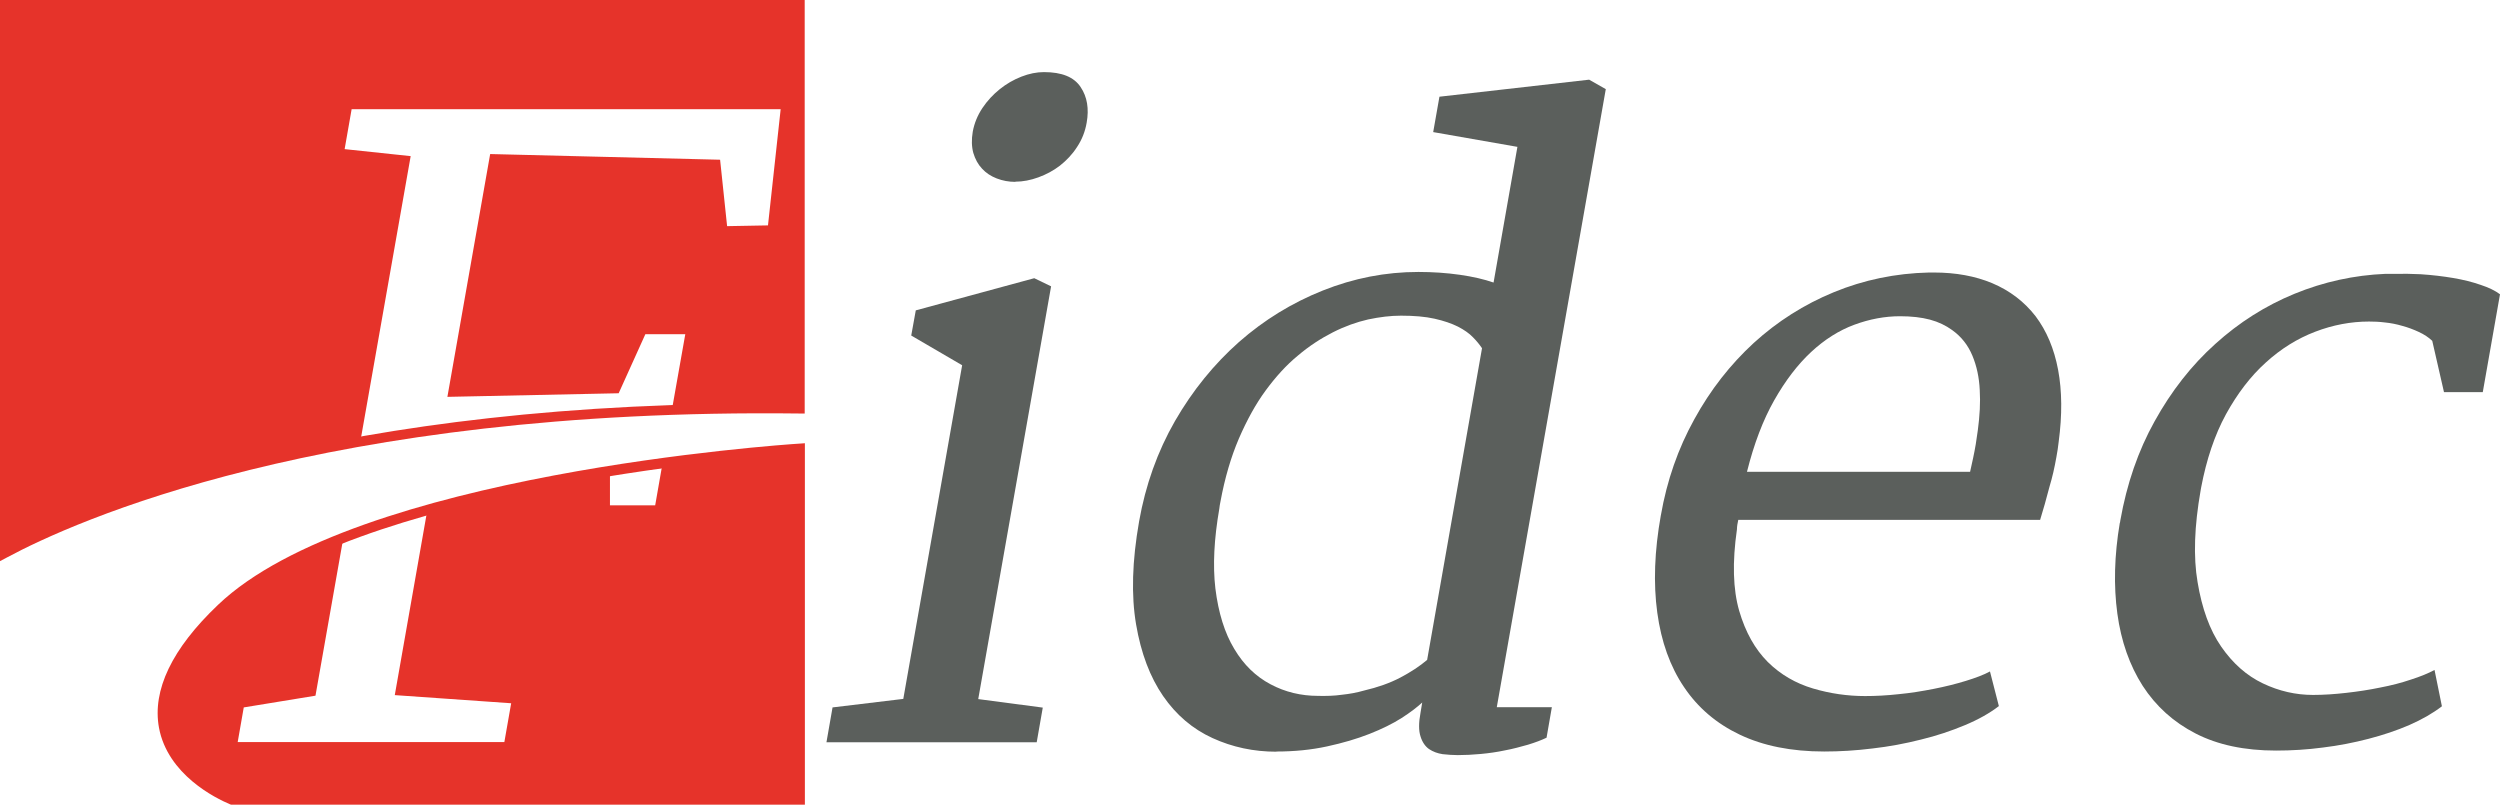
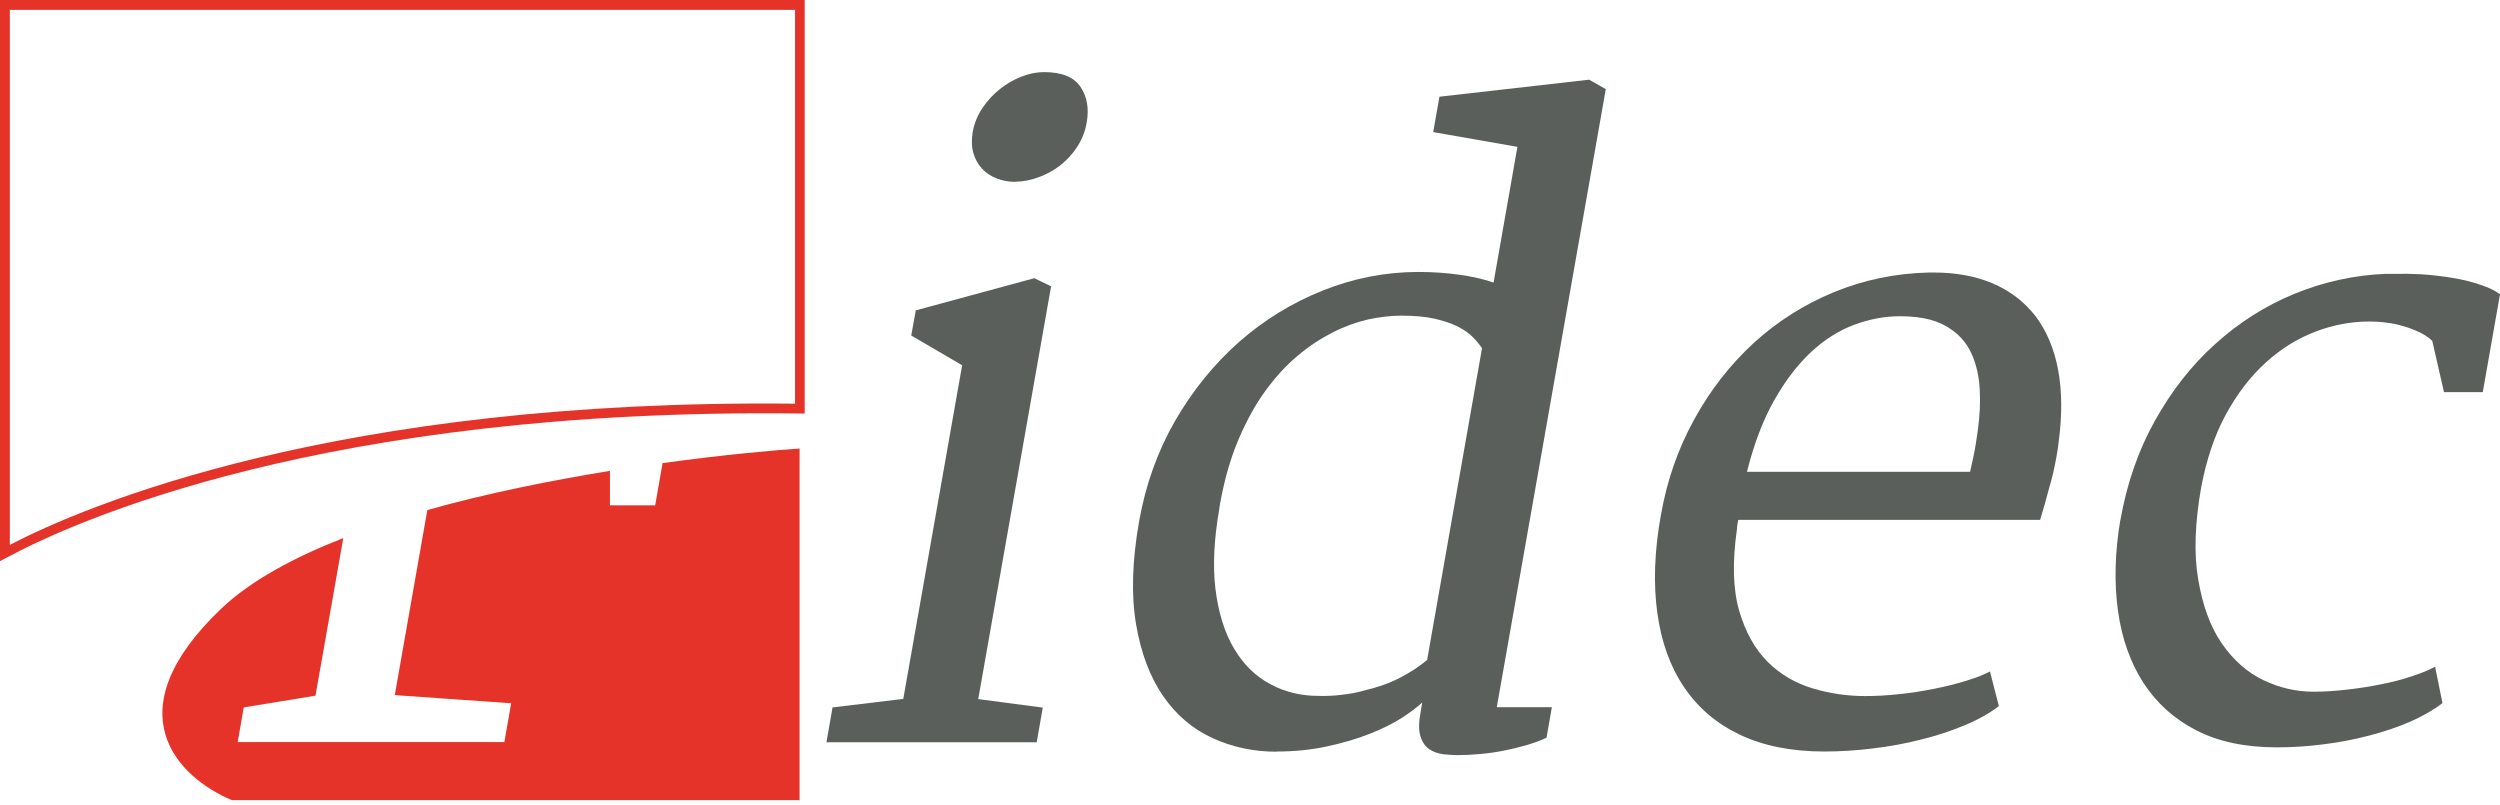
<svg xmlns="http://www.w3.org/2000/svg" id="Calque_1" viewBox="0 0 132.1 42.52">
  <defs>
    <style>.cls-1{fill:#e6332a;}.cls-2{fill:#5b5f5c;}</style>
  </defs>
  <g>
    <path class="cls-2" d="M43.99,37.38l3.74-.45,3.11-17.63-2.69-1.57,.24-1.33,6.26-1.7,.89,.43-3.85,21.81,3.41,.45-.32,1.83h-11.11l.32-1.83Zm9.66-27.77c-.34,0-.67-.06-.98-.18-.31-.12-.57-.29-.78-.52-.21-.22-.36-.5-.46-.83-.09-.33-.1-.7-.03-1.12,.08-.44,.25-.86,.51-1.25,.26-.39,.57-.72,.92-1s.73-.5,1.14-.66c.41-.16,.81-.24,1.19-.24,.95,0,1.59,.26,1.94,.79,.35,.52,.45,1.15,.32,1.88-.08,.47-.25,.9-.51,1.29-.25,.39-.56,.71-.9,.98-.35,.27-.73,.47-1.14,.62-.41,.15-.82,.23-1.22,.23Z" />
    <path class="cls-2" d="M67.45,39.72c-1.21,0-2.33-.24-3.38-.72-1.05-.48-1.92-1.22-2.61-2.22-.69-1-1.17-2.26-1.43-3.79-.26-1.53-.21-3.34,.16-5.44,.34-1.92,.97-3.69,1.9-5.31,.93-1.61,2.06-3,3.38-4.17,1.32-1.16,2.8-2.07,4.43-2.72,1.63-.65,3.31-.98,5.05-.98,.76,0,1.49,.05,2.19,.15,.7,.1,1.29,.24,1.78,.41l1.26-7.17-4.45-.78,.33-1.87,7.91-.9,.88,.5-5.76,32.66h2.91l-.28,1.61c-.27,.13-.59,.25-.98,.37-.39,.11-.79,.22-1.22,.3-.42,.09-.85,.15-1.28,.19-.43,.04-.83,.06-1.21,.06-.26,0-.52-.02-.8-.05-.27-.04-.51-.13-.72-.27-.2-.14-.36-.37-.45-.67-.1-.3-.1-.72,0-1.25l.09-.54c-.26,.24-.62,.52-1.09,.82-.47,.3-1.04,.58-1.7,.84-.66,.26-1.41,.48-2.24,.66-.83,.18-1.72,.27-2.68,.27Zm2.18-2.95c.44,.01,.87,0,1.28-.06,.39-.04,.78-.11,1.16-.22,.73-.17,1.38-.4,1.93-.69,.55-.29,1.02-.6,1.41-.93l2.9-16.47c-.13-.19-.28-.38-.48-.58-.19-.2-.46-.39-.79-.56-.34-.17-.75-.31-1.24-.42-.49-.11-1.08-.16-1.77-.16-.55,0-1.12,.07-1.74,.2-.61,.14-1.23,.36-1.86,.68-.63,.32-1.25,.72-1.85,1.23-.61,.5-1.17,1.12-1.7,1.84-.53,.72-1,1.58-1.42,2.55-.41,.96-.74,2.07-.97,3.32-.03,.14-.05,.27-.06,.37-.28,1.61-.35,3.01-.21,4.22,.16,1.29,.49,2.36,1,3.2,.5,.84,1.14,1.46,1.92,1.87,.77,.41,1.61,.61,2.5,.61Z" />
    <path class="cls-2" d="M87.76,27.23c.32-1.84,.91-3.53,1.77-5.08,.85-1.55,1.9-2.89,3.14-4.03,1.24-1.13,2.65-2.03,4.23-2.68,1.58-.65,3.26-1,5.03-1.04h.26c1.16,0,2.18,.19,3.07,.56,.95,.4,1.71,.99,2.3,1.75,.58,.77,.98,1.71,1.19,2.83,.21,1.12,.22,2.39,.03,3.81-.03,.27-.07,.54-.12,.8-.1,.57-.22,1.09-.36,1.55-.17,.66-.34,1.25-.5,1.77h-15.95l-.05,.26c-.01,.07-.02,.15-.02,.24-.25,1.74-.21,3.17,.12,4.31,.33,1.13,.84,2.03,1.51,2.7,.68,.67,1.48,1.13,2.39,1.4,.91,.27,1.83,.4,2.75,.4,.56,0,1.15-.03,1.78-.1,.63-.06,1.24-.16,1.85-.28s1.17-.26,1.69-.42c.52-.16,.95-.32,1.28-.5l.47,1.83c-.48,.37-1.08,.71-1.8,1.01s-1.49,.56-2.32,.76c-.83,.21-1.68,.37-2.56,.47-.88,.11-1.73,.16-2.55,.16-1.74,0-3.22-.3-4.46-.89s-2.22-1.43-2.95-2.52c-.73-1.08-1.2-2.39-1.41-3.93-.21-1.54-.15-3.25,.19-5.15Zm16.34-2.3c.11-.49,.22-.98,.3-1.46,.03-.24,.07-.5,.11-.75,.1-.75,.14-1.45,.1-2.11-.03-.66-.16-1.27-.39-1.82-.23-.55-.58-1-1.07-1.35-.33-.24-.72-.43-1.17-.55-.45-.12-.98-.18-1.58-.18-.8,0-1.61,.15-2.42,.45-.81,.3-1.57,.78-2.28,1.44-.71,.66-1.36,1.51-1.95,2.55-.59,1.04-1.07,2.3-1.44,3.78h11.78Z" />
-     <path class="cls-2" d="M112.02,27.62l.02-.13c.34-1.92,.94-3.67,1.81-5.23,.88-1.59,1.95-2.96,3.21-4.09,1.25-1.13,2.65-2.02,4.19-2.65,1.54-.63,3.14-.98,4.8-1.05h.52c.43-.01,.88,0,1.33,.02,.62,.04,1.2,.11,1.73,.2,.53,.09,1.01,.21,1.44,.36,.43,.14,.78,.31,1.03,.5l-.91,5.17h-2.05l-.62-2.71c-.2-.19-.43-.34-.71-.47s-.57-.24-.87-.32c-.3-.09-.61-.15-.91-.18-.31-.04-.59-.05-.85-.05-.96,0-1.91,.18-2.85,.54-.94,.36-1.81,.9-2.61,1.63-.8,.72-1.5,1.64-2.1,2.73-.6,1.1-1.03,2.39-1.31,3.86l-.03,.17c-.33,1.88-.39,3.5-.16,4.84,.23,1.39,.64,2.53,1.25,3.41,.61,.88,1.34,1.53,2.2,1.94,.86,.41,1.74,.61,2.65,.61,.56,0,1.15-.04,1.76-.11,.62-.07,1.21-.16,1.79-.28,.58-.11,1.12-.25,1.62-.42,.5-.16,.92-.33,1.25-.51l.39,1.92c-.48,.37-1.06,.7-1.72,.99-.67,.29-1.39,.53-2.16,.73-.77,.2-1.58,.36-2.41,.46-.83,.11-1.65,.16-2.47,.16-1.67,0-3.08-.3-4.25-.9-1.17-.6-2.1-1.44-2.8-2.52-.69-1.08-1.14-2.35-1.34-3.82-.2-1.47-.16-3.07,.13-4.79Z" />
+     <path class="cls-2" d="M112.02,27.62l.02-.13c.34-1.92,.94-3.67,1.81-5.23,.88-1.59,1.95-2.96,3.21-4.09,1.25-1.13,2.65-2.02,4.19-2.65,1.54-.63,3.14-.98,4.8-1.05h.52c.43-.01,.88,0,1.33,.02,.62,.04,1.2,.11,1.73,.2,.53,.09,1.01,.21,1.44,.36,.43,.14,.78,.31,1.03,.5l-.91,5.17h-2.05l-.62-2.71c-.2-.19-.43-.34-.71-.47s-.57-.24-.87-.32c-.3-.09-.61-.15-.91-.18-.31-.04-.59-.05-.85-.05-.96,0-1.91,.18-2.85,.54-.94,.36-1.81,.9-2.61,1.63-.8,.72-1.5,1.64-2.1,2.73-.6,1.1-1.03,2.39-1.31,3.86c-.33,1.88-.39,3.5-.16,4.84,.23,1.39,.64,2.53,1.25,3.41,.61,.88,1.34,1.53,2.2,1.94,.86,.41,1.74,.61,2.65,.61,.56,0,1.15-.04,1.76-.11,.62-.07,1.21-.16,1.79-.28,.58-.11,1.12-.25,1.62-.42,.5-.16,.92-.33,1.25-.51l.39,1.92c-.48,.37-1.06,.7-1.72,.99-.67,.29-1.39,.53-2.16,.73-.77,.2-1.58,.36-2.41,.46-.83,.11-1.65,.16-2.47,.16-1.67,0-3.08-.3-4.25-.9-1.17-.6-2.1-1.44-2.8-2.52-.69-1.08-1.14-2.35-1.34-3.82-.2-1.47-.16-3.07,.13-4.79Z" />
  </g>
-   <path class="cls-1" d="M42.52,42.52H12.21l-.05-.02c-.77-.32-3.3-1.57-3.76-4.05-.36-1.98,.68-4.17,3.12-6.49h0c7.25-6.92,29.77-8.46,30.73-8.52l.28-.02v19.1Zm-30.21-.52h29.69V23.98c-2.64,.2-23.43,1.97-30.13,8.36-2.3,2.19-3.3,4.22-2.97,6.02,.4,2.18,2.65,3.32,3.4,3.65Z" />
  <path class="cls-1" d="M0,29.65V0H42.52V21.85h-.26C17.09,21.54,3.84,27.59,.38,29.45l-.38,.2ZM.52,.52V28.79c3.99-2.07,17.21-7.72,41.49-7.46V.52H.52Z" />
  <path class="cls-1" d="M35.01,24.47l-.39,2.23h-2.39v-1.82c-3.07,.5-6.45,1.17-9.65,2.07l-1.72,9.78,6.15,.43-.36,2.05H12.56l.32-1.83,3.79-.62,1.47-8.33c-2.63,1.03-4.9,2.26-6.45,3.73-5.76,5.49-2.28,8.92,.56,10.12h30V23.7c-1.2,.08-3.9,.31-7.25,.77Z" />
-   <path class="cls-1" d="M.26,.26V29.22c2.26-1.22,8.33-4.04,18.78-5.89l2.66-15.08-3.49-.37,.37-2.11h22.67l-.67,6.14-2.16,.04-.37-3.51-12.15-.3-2.26,12.83,9.05-.19,1.41-3.12h2.11l-.71,4.01c2.15-.07,4.4-.1,6.76-.07V.26H.26Z" />
</svg>